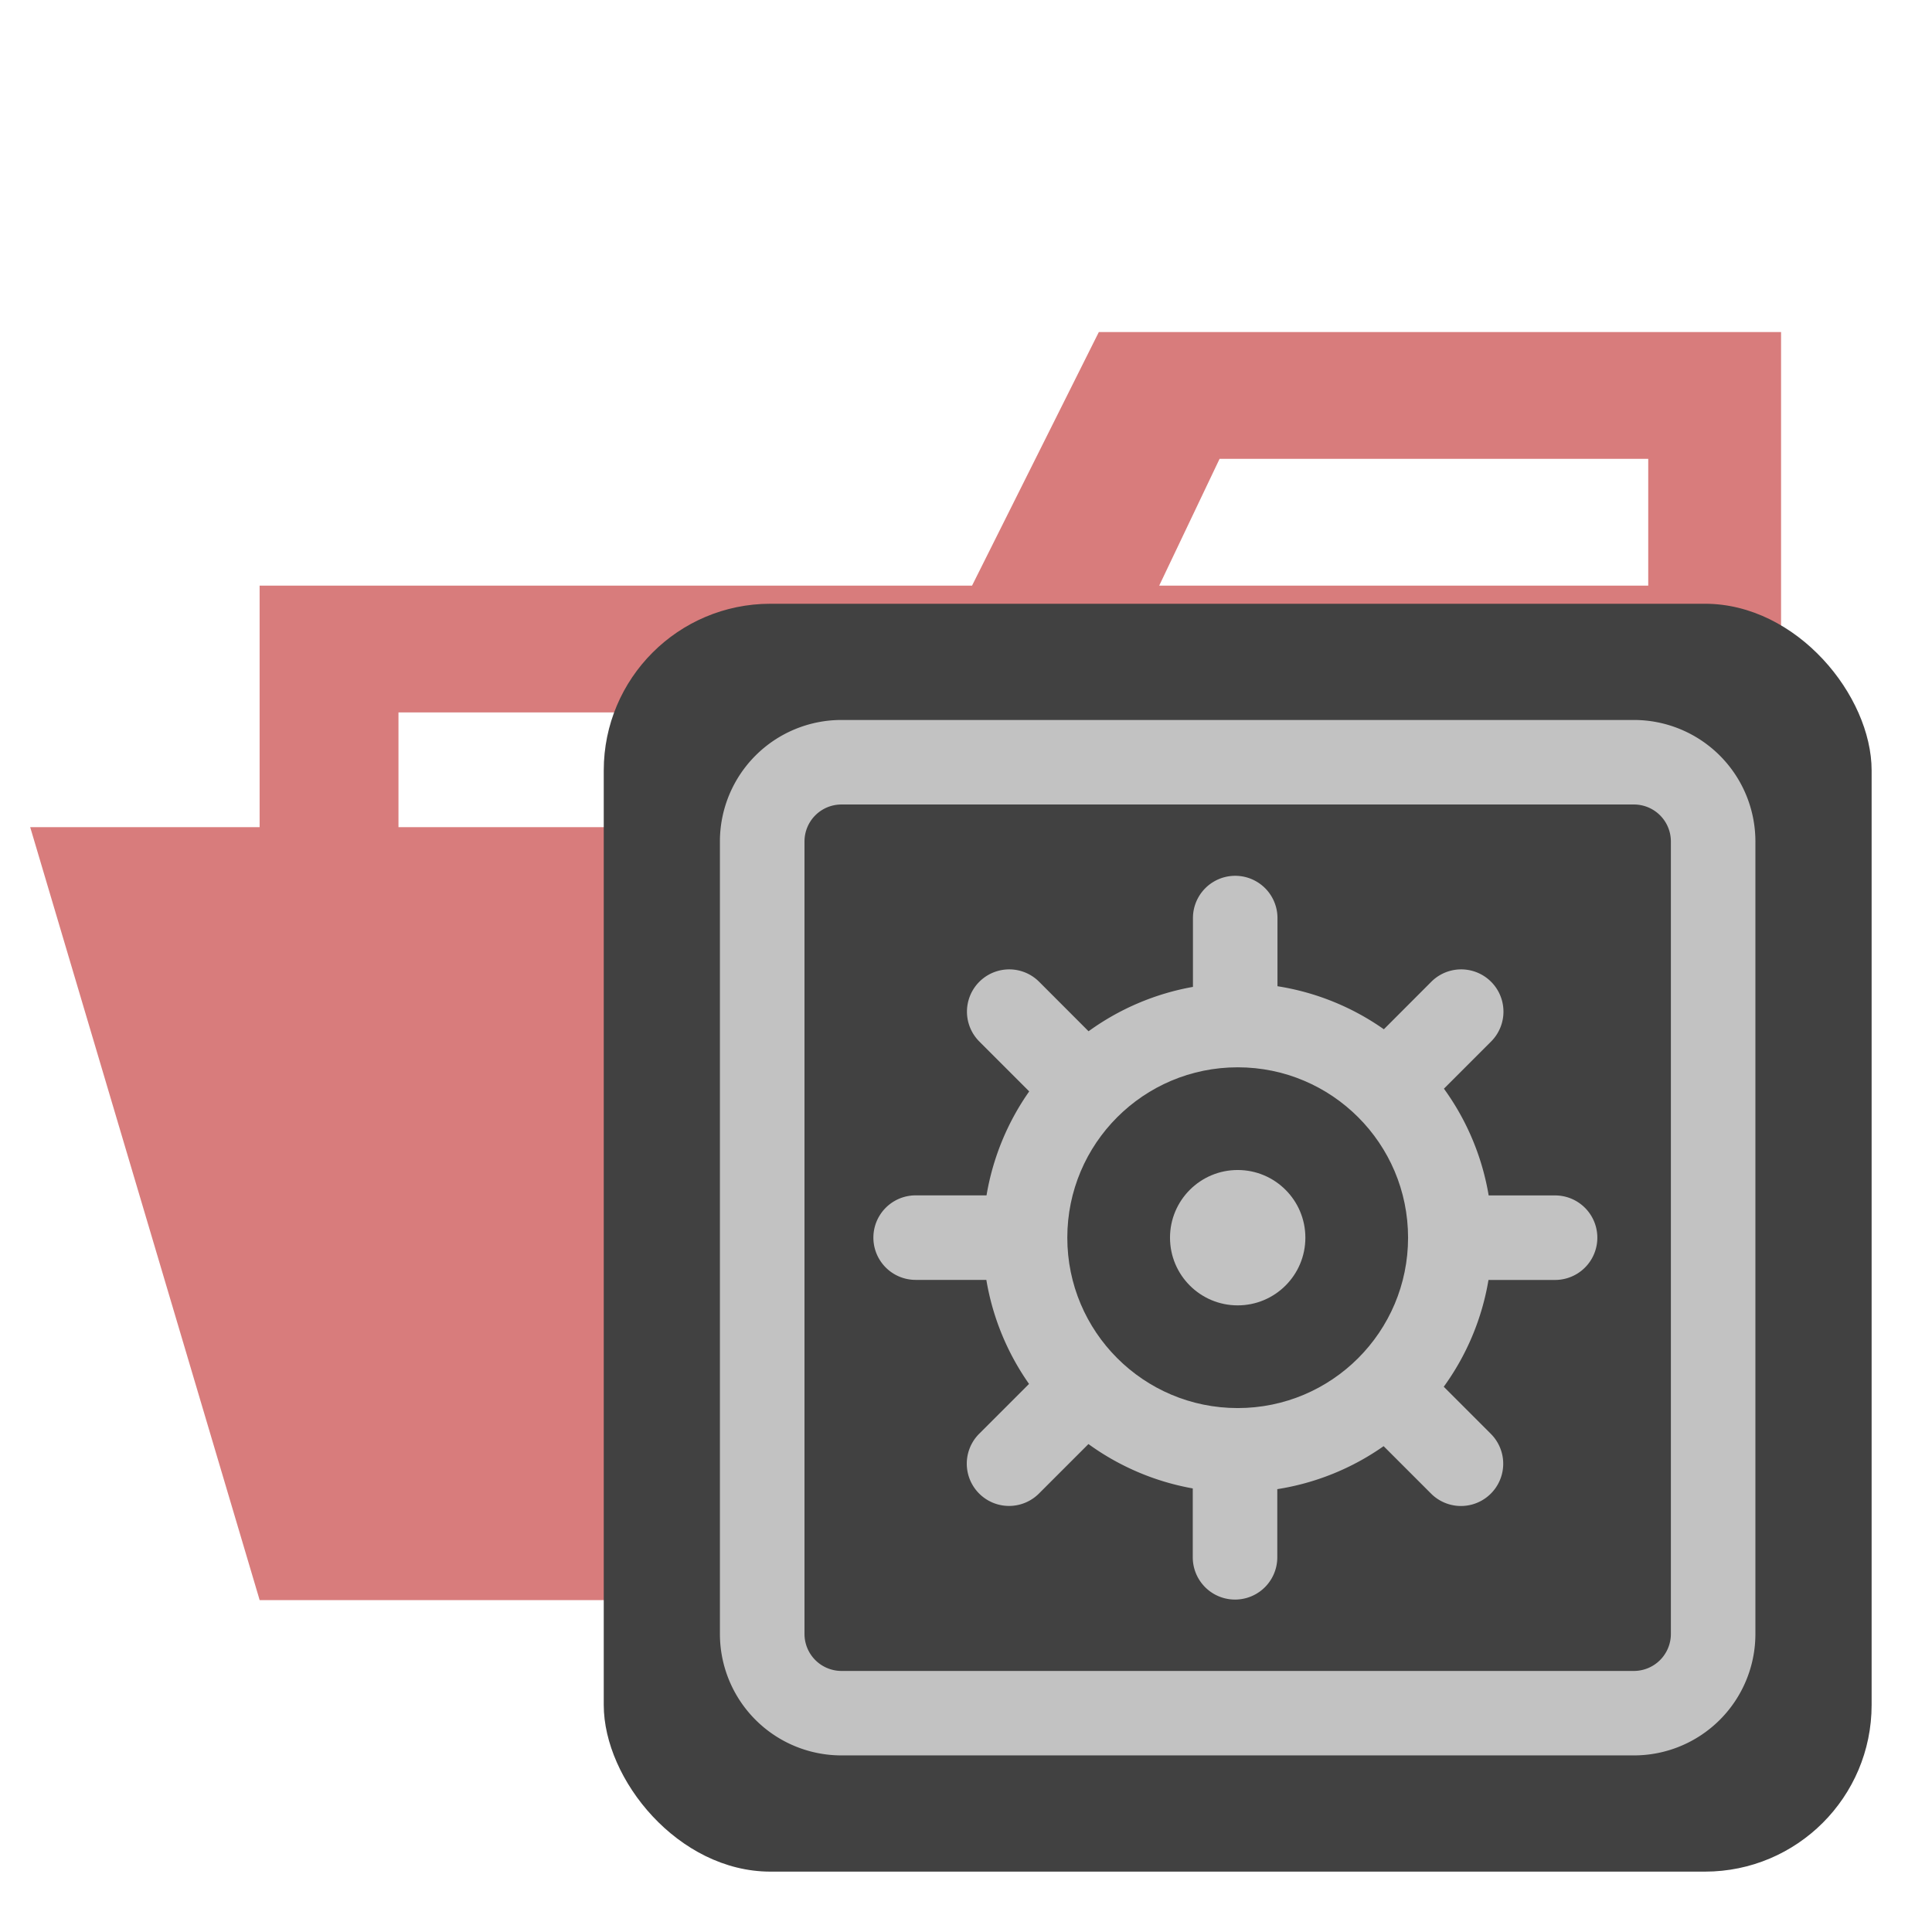
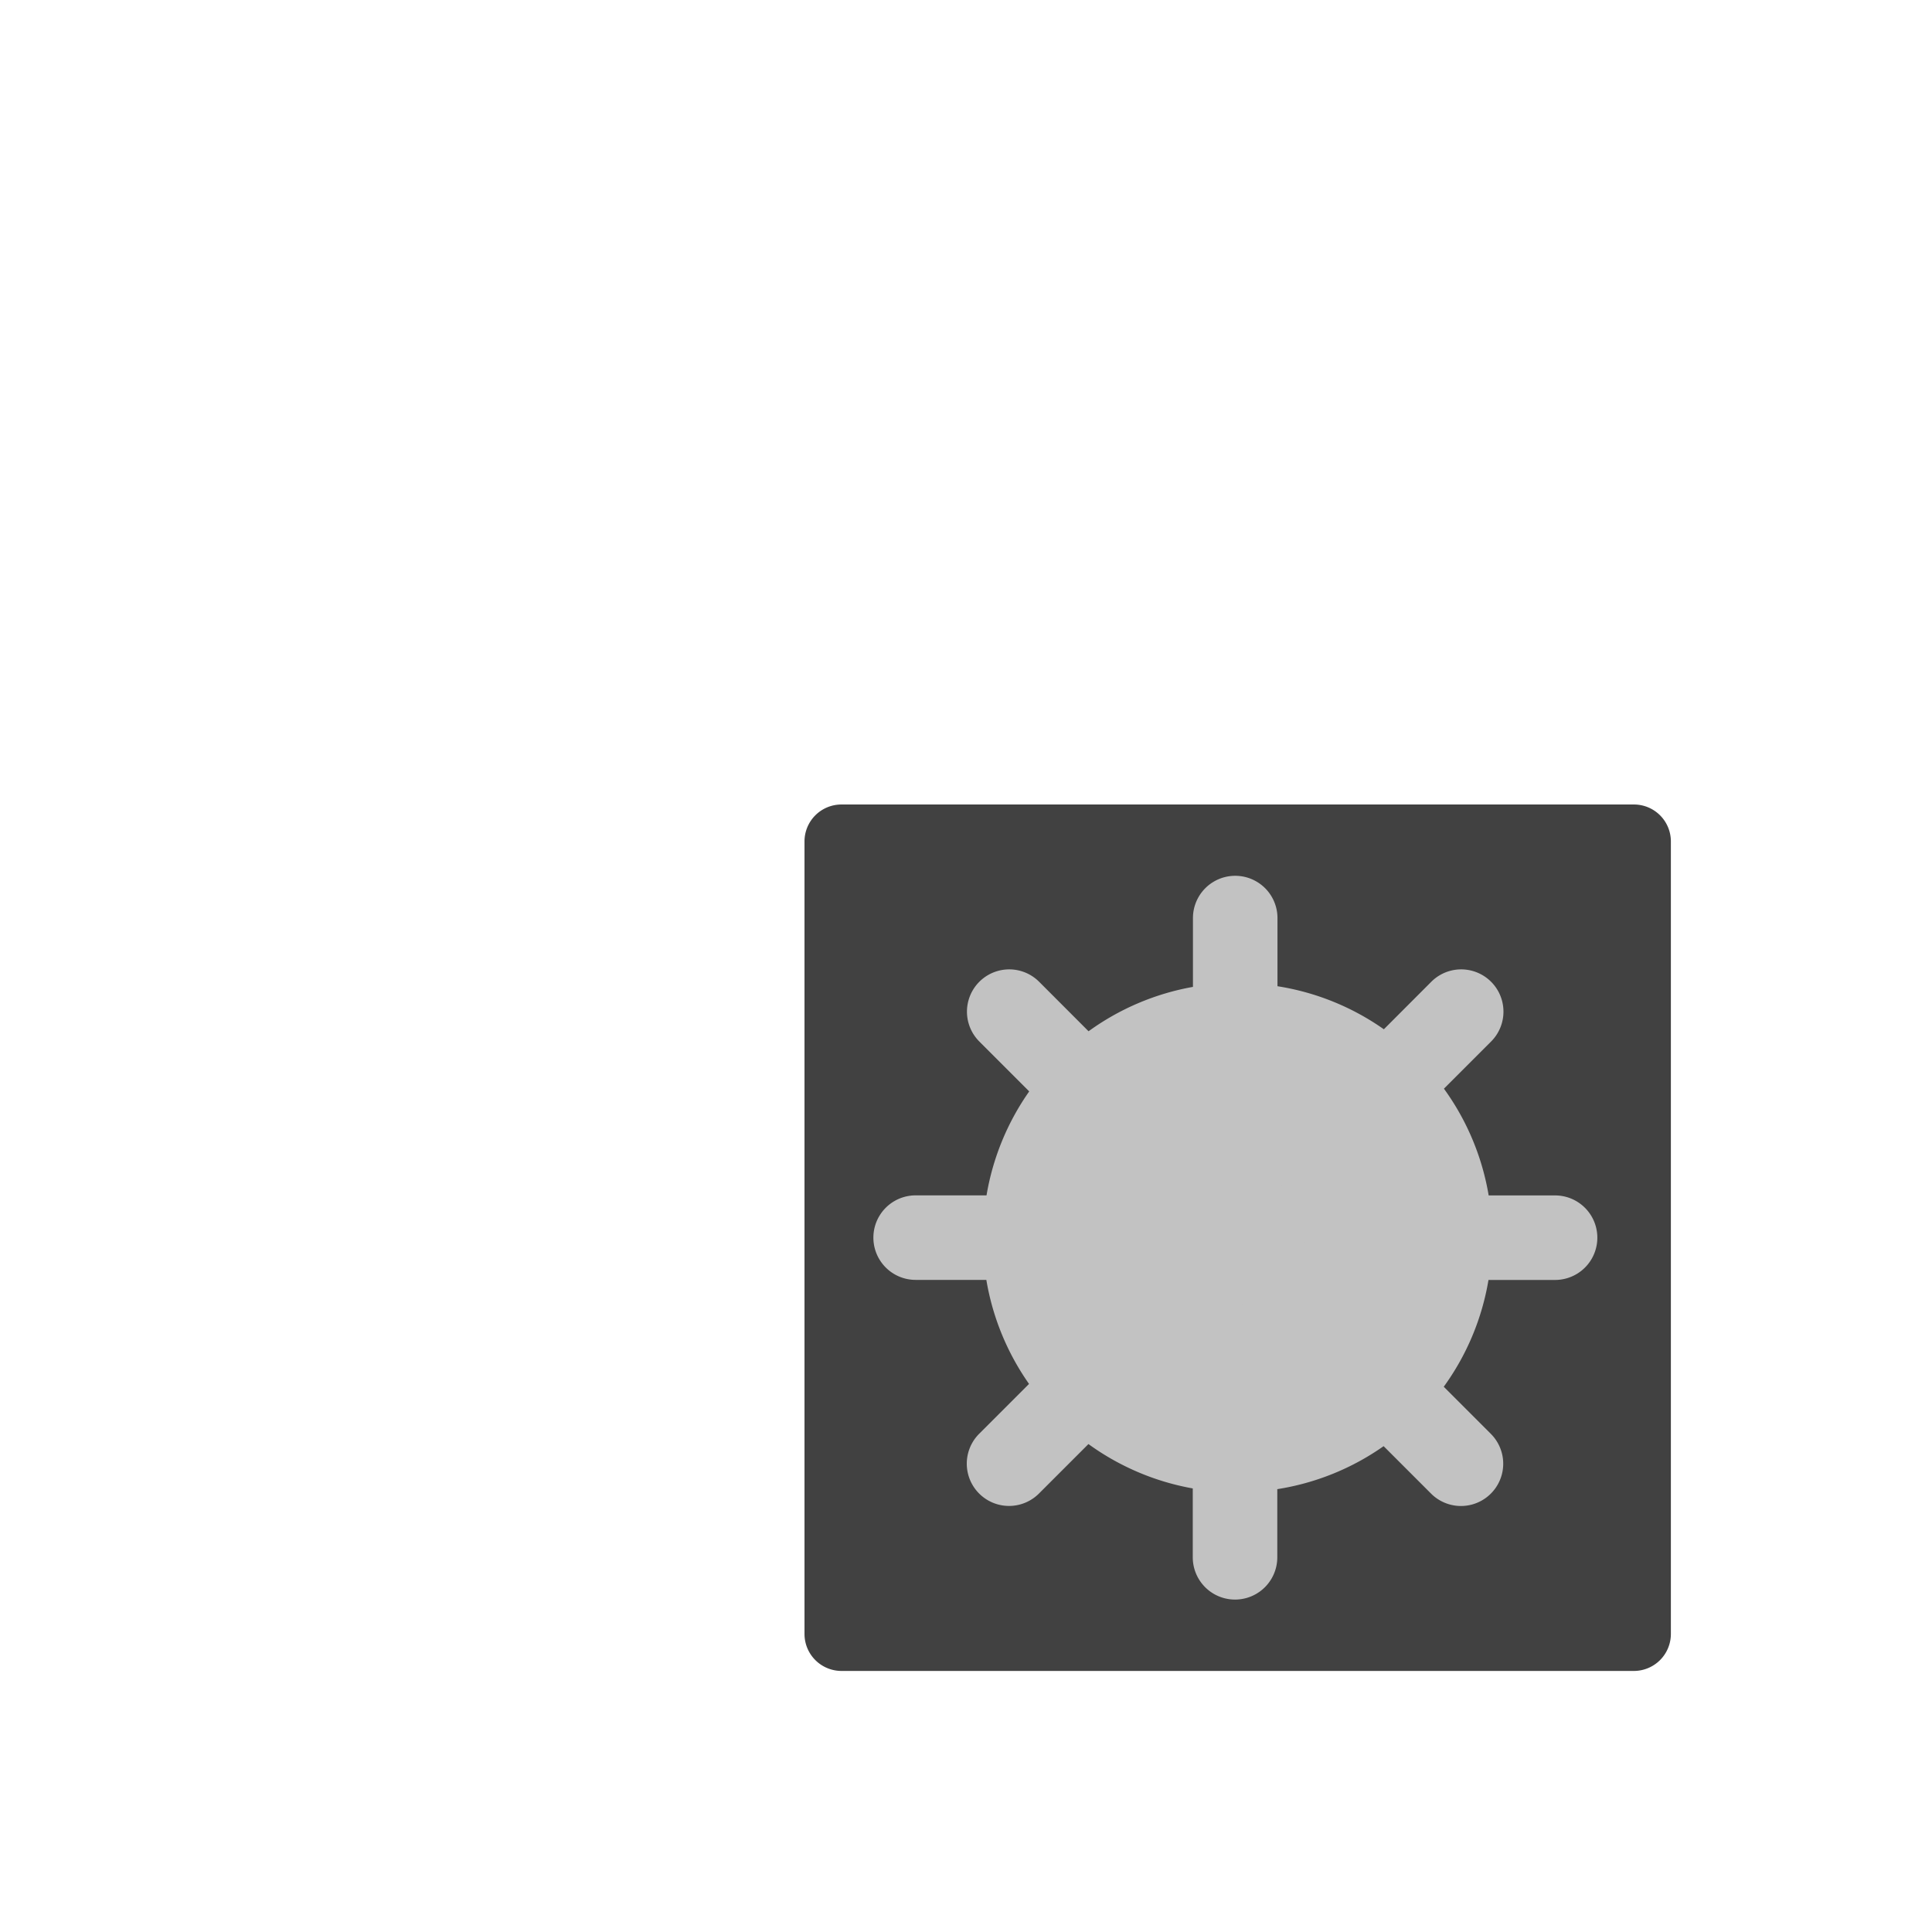
<svg xmlns="http://www.w3.org/2000/svg" width="800px" height="800px" viewBox="0 0 32 32">
  <title>folder_type_asset_opened</title>
-   <path d="M27.4,5.5H18.2L16.1,9.7H4.3V26.5H29.5V5.5Zm0,18.7H6.6V11.8H27.4Zm0-14.5H19.2l1-2.1h7.1V9.7Z" style="fill:#d87c7c" />
-   <polygon points="25.7 13.7 0.5 13.7 4.3 26.5 29.5 26.5 25.7 13.7" style="fill:#d87c7c" />
-   <rect x="10" y="10" width="21" height="21" rx="2.761" ry="2.761" style="fill:#414141" />
-   <path d="M13.937,11.925H27.062a2.013,2.013,0,0,1,2.013,2.013V27.063a2.012,2.012,0,0,1-2.012,2.012H13.937a2.013,2.013,0,0,1-2.013-2.013V13.938A2.013,2.013,0,0,1,13.937,11.925Z" style="fill:#c2c2c2" />
  <path d="M13.937,13.325H27.063a.612.612,0,0,1,.612.612V27.063a.613.613,0,0,1-.613.613H13.938a.613.613,0,0,1-.613-.613V13.937A.612.612,0,0,1,13.937,13.325Z" style="fill:#414141" />
  <path d="M25.754,21.2h-1.1a4.183,4.183,0,0,1-.741,1.769l.78.78a.7.7,0,1,1-.99.99l-.786-.786a4.184,4.184,0,0,1-1.761.712v1.129a.7.7,0,0,1-1.4,0V24.653a4.2,4.2,0,0,1-1.728-.735l-.82.82a.7.7,0,1,1-.99-.99l.826-.826a4.2,4.2,0,0,1-.707-1.723H15.166a.7.7,0,1,1,0-1.4h1.174a4.2,4.2,0,0,1,.707-1.722l-.826-.826a.7.7,0,1,1,.99-.99l.819.82a4.2,4.2,0,0,1,1.729-.735V15.206a.7.7,0,0,1,1.4,0v1.129a4.188,4.188,0,0,1,1.762.713l.786-.787a.7.7,0,0,1,.99.99l-.781.781a4.19,4.19,0,0,1,.741,1.768h1.1a.7.7,0,0,1,0,1.4Z" style="fill:#c2c2c2" />
-   <circle cx="20.5" cy="20.5" r="2.822" style="fill:#414141" />
  <circle cx="20.5" cy="20.5" r="1.121" style="fill:#c2c2c2" />
</svg>